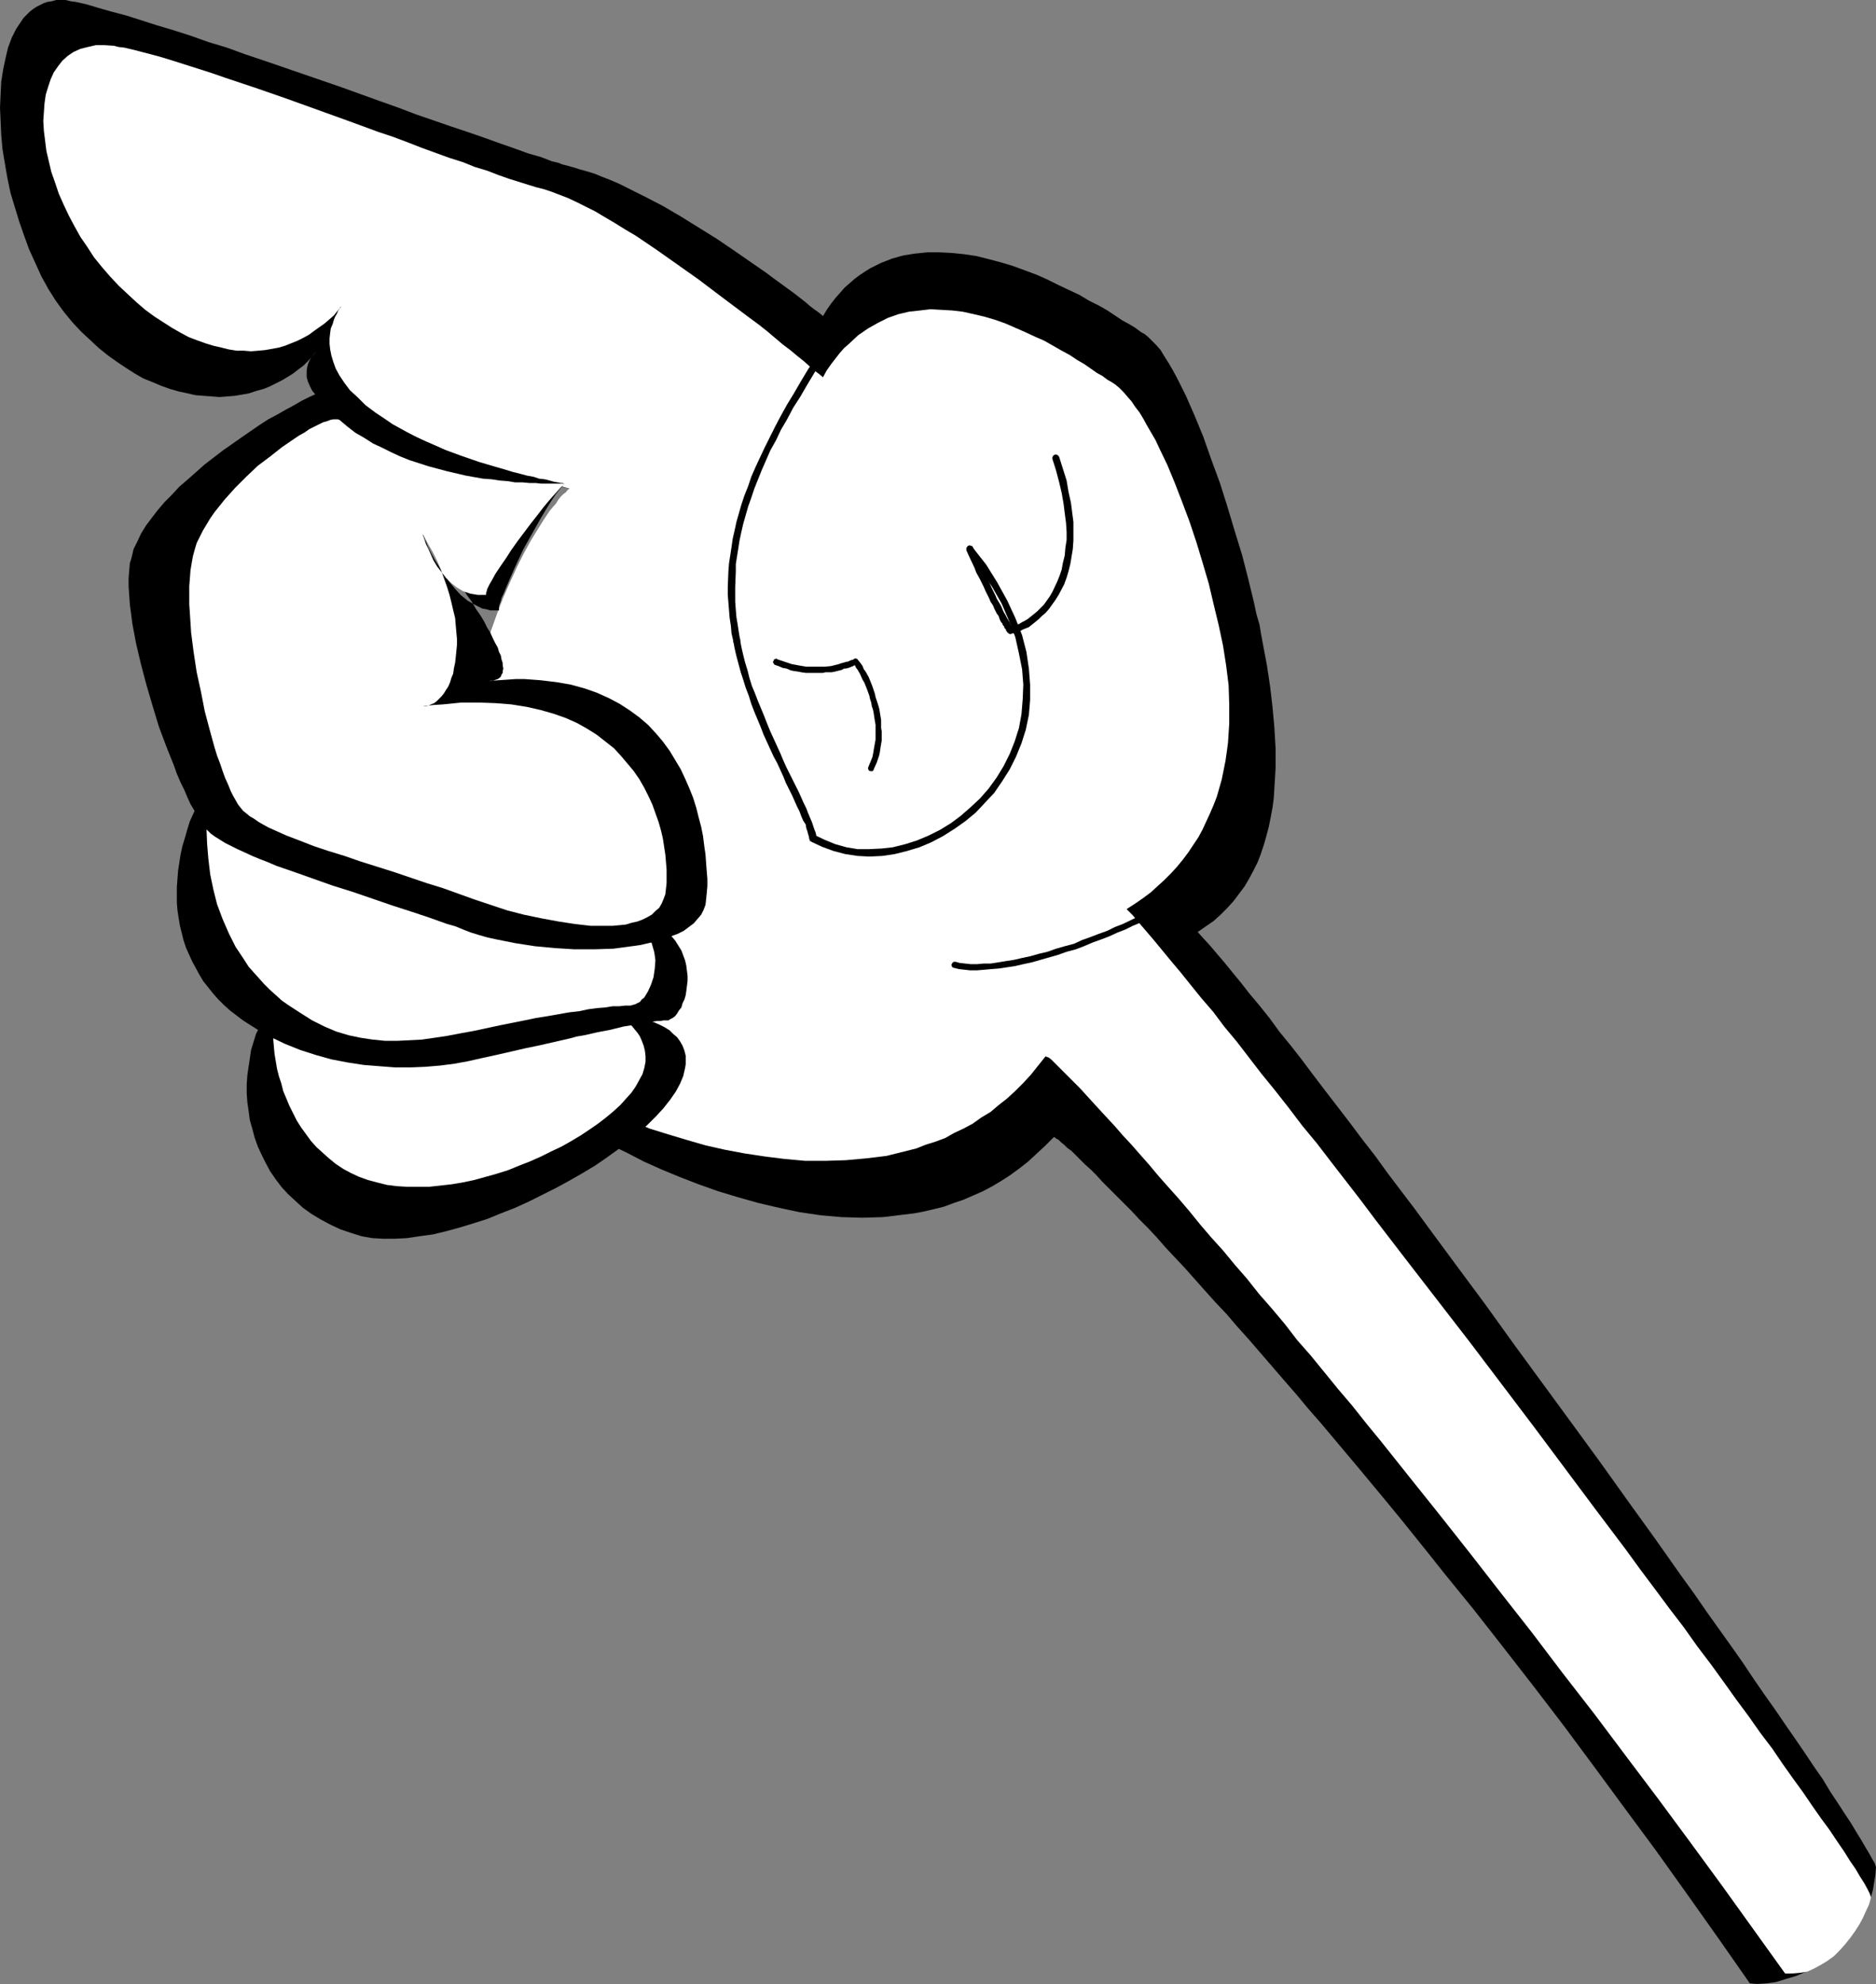
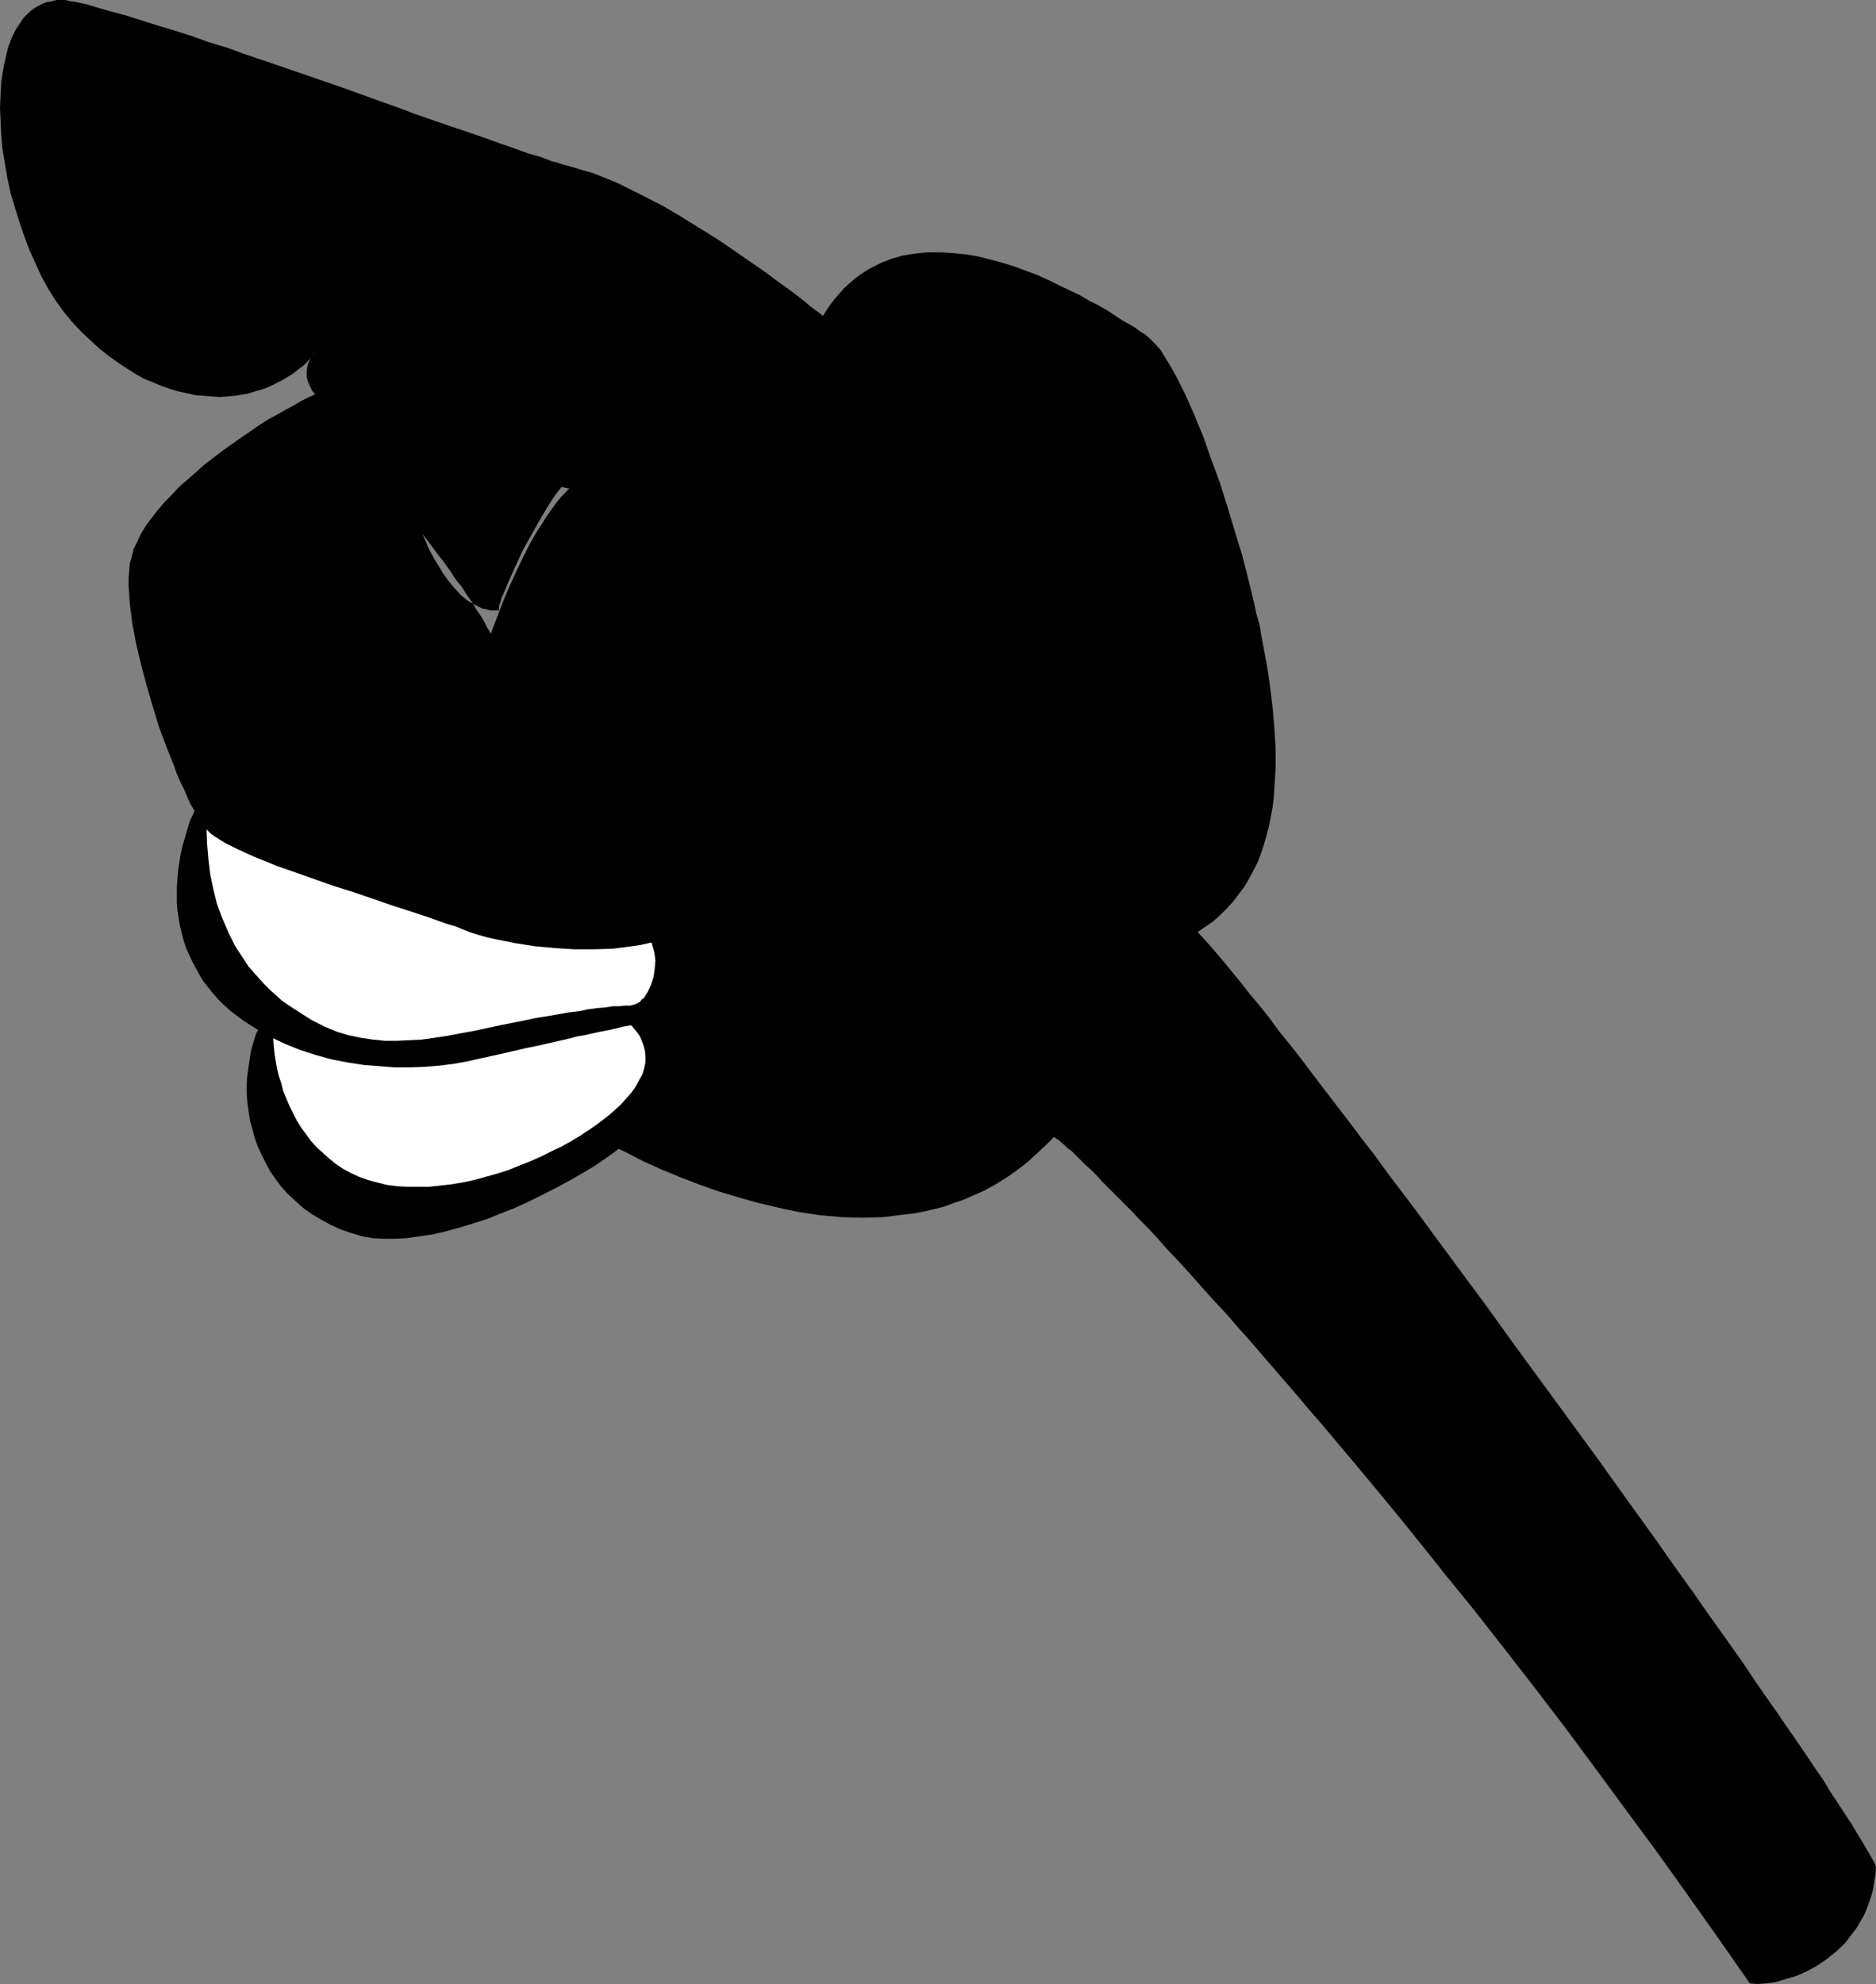
<svg xmlns="http://www.w3.org/2000/svg" xmlns:ns1="http://sodipodi.sourceforge.net/DTD/sodipodi-0.dtd" xmlns:ns2="http://www.inkscape.org/namespaces/inkscape" version="1.0" width="129.724mm" height="137.143mm" id="svg16" ns1:docname="Finger Pointing 139.wmf">
  <rect width="100%" height="100%" fill="#808080" stroke="none" />
  <ns1:namedview id="namedview16" pagecolor="#ffffff" bordercolor="#000000" borderopacity="0.25" ns2:showpageshadow="2" ns2:pageopacity="0.0" ns2:pagecheckerboard="0" ns2:deskcolor="#d1d1d1" ns2:document-units="mm" />
  <defs id="defs1">
    <pattern id="WMFhbasepattern" patternUnits="userSpaceOnUse" width="6" height="6" x="0" y="0" />
  </defs>
  <path style="fill:#000000;fill-opacity:1;fill-rule:evenodd;stroke:none" d="m 457.327,518.175 -8.242,-11.795 -8.242,-11.633 -8.08,-11.31 -8.242,-11.149 -8.08,-10.987 -7.918,-10.664 -7.918,-10.341 -7.918,-10.179 -7.595,-9.695 -7.757,-9.533 -3.717,-4.686 -7.272,-9.048 -3.717,-4.524 -7.11,-8.564 -3.394,-4.039 -3.394,-4.039 -3.394,-4.039 -3.394,-3.878 -3.232,-3.878 -3.232,-3.716 -3.07,-3.555 -3.07,-3.555 -3.07,-3.555 -2.909,-3.232 -2.909,-3.393 -2.909,-3.07 -2.747,-3.07 -2.586,-2.908 -2.586,-2.908 -2.586,-2.747 -2.424,-2.585 -2.262,-2.585 -2.262,-2.424 -2.262,-2.262 -2.101,-2.262 -2.101,-2.1 -1.939,-1.939 -1.778,-1.777 -1.778,-1.777 -1.616,-1.777 -1.454,-1.454 -1.454,-1.293 -1.293,-1.293 -1.293,-1.293 -0.97,-0.969 -1.131,-0.808 -0.808,-0.808 -0.808,-0.646 -0.646,-0.646 -0.646,-0.323 -0.323,-0.323 h -0.323 l -2.262,2.262 -2.101,1.939 -2.262,2.1 -2.262,1.777 -2.424,1.777 -2.262,1.454 -2.424,1.454 -2.424,1.293 -2.586,1.131 -2.586,1.131 -2.424,0.808 -2.586,0.969 -2.586,0.646 -2.747,0.646 -2.586,0.485 -2.747,0.323 -2.586,0.323 -2.747,0.323 -5.494,0.162 -5.333,-0.162 -5.494,-0.485 -5.494,-0.808 -5.333,-1.131 -5.494,-1.293 -5.171,-1.454 -5.333,-1.616 -5.01,-1.777 -5.01,-1.939 -4.686,-1.939 -4.686,-2.1 -4.363,-2.262 -4.363,-2.1 -3.878,-2.262 -3.717,-2.1 -3.555,-2.1 -3.07,-2.1 -1.454,-0.969 -1.454,-0.969 -1.454,-0.808 -1.131,-0.969 -1.131,-0.808 -1.131,-0.808 -0.808,-0.808 -0.97,-0.646 -0.808,-0.646 -0.646,-0.485 -1.616,-3.232 -1.778,-3.232 -1.454,-3.393 -1.454,-3.232 -1.131,-3.232 -1.293,-3.232 -1.131,-3.393 -0.97,-3.232 -0.808,-3.232 -0.808,-3.232 -0.646,-3.232 -0.646,-3.393 -0.97,-6.463 -0.646,-6.463 -0.323,-6.301 v -6.301 l 0.162,-6.301 0.485,-6.14 0.646,-5.978 0.97,-5.817 1.131,-5.817 1.293,-5.494 1.293,-5.332 1.616,-5.17 1.616,-5.009 1.778,-4.686 1.778,-4.686 1.778,-4.201 1.778,-3.878 1.778,-3.716 1.778,-3.555 1.778,-3.07 1.778,-2.747 0.808,-1.293 0.808,-1.131 0.808,-1.131 0.646,-0.969 0.808,-0.969 0.646,-0.808 0.646,-0.646 0.646,-0.646 0.485,-0.646 0.485,-0.323 -4.04,-0.808 -3.878,-0.808 -3.717,-0.808 -3.717,-0.808 -3.394,-0.808 -3.232,-0.808 -3.232,-0.808 -3.07,-0.808 -2.909,-0.808 -2.747,-0.808 -2.586,-0.808 -2.424,-0.808 -2.424,-0.808 -2.262,-0.808 -2.101,-0.808 -1.939,-0.808 -1.939,-0.646 -1.778,-0.808 -1.616,-0.808 -1.616,-0.808 -1.454,-0.646 -1.293,-0.808 -1.293,-0.646 -1.131,-0.808 -2.101,-1.454 -1.778,-1.293 -1.454,-1.454 -1.131,-1.293 -0.97,-1.131 -0.646,-1.293 -0.485,-1.131 -0.323,-1.131 v -0.969 -0.808 l 0.162,-0.969 0.162,-0.646 0.323,-0.808 0.323,-0.646 0.323,-0.485 0.485,-0.485 0.162,-0.323 0.323,-0.323 0.162,-0.162 v 0 l -0.97,1.131 -1.131,1.293 -1.131,1.131 -1.293,0.969 -1.454,1.131 -1.293,0.808 -1.616,0.969 -1.616,0.808 -1.616,0.808 -1.616,0.646 -1.778,0.485 -1.939,0.646 -1.778,0.323 -1.939,0.323 -1.939,0.162 -2.101,0.162 -2.101,-0.162 -2.101,-0.162 -2.101,-0.162 -2.101,-0.485 -2.262,-0.485 -2.262,-0.646 -2.262,-0.808 L 39.915,99.854 37.491,98.885 35.229,97.592 32.966,96.138 30.542,94.522 28.28,92.906 25.856,90.967 23.594,88.867 21.17,86.605 18.907,84.181 16.645,81.434 14.544,78.526 12.605,75.456 10.827,72.225 9.211,68.67 7.595,65.115 6.302,61.561 5.01,57.844 3.878,54.128 2.747,50.412 1.939,46.534 1.293,42.818 0.646,38.94 0.323,35.224 0.162,31.669 0,28.114 0.162,24.56 0.323,21.328 0.808,18.258 1.454,15.188 2.101,12.441 3.07,9.856 4.202,7.594 5.494,5.655 6.141,4.686 6.949,3.878 7.757,3.07 8.565,2.424 9.534,1.777 10.504,1.293 11.474,0.808 12.443,0.485 13.574,0.323 14.706,0 h 2.424 l 1.293,0.323 1.293,0.162 2.909,0.646 3.232,0.969 3.394,0.969 3.717,0.969 4.04,1.293 4.04,1.293 4.363,1.293 4.525,1.454 4.525,1.616 4.848,1.454 4.848,1.777 4.848,1.616 20.2,6.948 9.858,3.555 5.01,1.777 4.686,1.777 4.686,1.616 4.686,1.616 4.363,1.454 4.202,1.454 4.04,1.454 3.717,1.293 3.555,1.293 3.394,0.969 2.909,1.131 1.454,0.323 1.293,0.485 1.293,0.323 1.131,0.323 1.131,0.323 0.97,0.323 1.778,0.485 2.101,0.646 1.939,0.808 2.101,0.808 2.262,0.969 2.262,1.131 4.525,2.262 4.686,2.424 4.686,2.747 4.686,2.908 4.686,2.908 4.525,3.07 4.202,2.908 4.202,2.908 1.939,1.454 1.778,1.293 1.778,1.293 1.778,1.293 1.454,1.131 1.454,1.131 1.293,1.131 1.293,0.969 1.131,0.808 0.97,0.808 0.97,-1.616 1.131,-1.616 1.131,-1.454 1.293,-1.454 1.131,-1.293 1.293,-1.131 1.293,-1.131 1.293,-0.969 1.454,-0.969 1.293,-0.808 2.909,-1.454 2.909,-1.131 2.909,-0.808 3.07,-0.485 3.232,-0.323 h 3.07 l 3.232,0.162 3.232,0.323 3.232,0.485 3.232,0.808 3.07,0.808 3.232,0.969 3.07,1.131 3.07,1.131 2.909,1.293 2.909,1.454 2.747,1.293 2.747,1.293 2.424,1.454 2.586,1.293 2.262,1.293 1.939,1.293 1.939,1.293 1.778,0.969 1.616,0.969 1.293,0.969 0.485,0.323 0.646,0.323 0.97,0.808 0.97,0.969 1.131,1.131 1.131,1.293 0.97,1.616 1.131,1.777 1.131,1.939 1.131,2.1 1.131,2.262 1.131,2.262 1.131,2.585 1.131,2.585 1.131,2.747 1.131,2.747 2.101,5.978 2.262,6.14 1.939,6.14 1.939,6.463 1.939,6.301 1.616,6.301 1.454,5.978 0.646,3.07 0.808,2.747 0.485,2.908 0.485,2.585 0.97,5.17 0.808,5.332 0.646,5.494 0.485,5.332 0.323,5.494 v 5.17 l -0.323,5.332 -0.162,2.585 -0.323,2.424 -0.485,2.585 -0.485,2.424 -0.646,2.424 -0.646,2.262 -0.808,2.424 -0.808,2.1 -1.131,2.262 -1.131,2.1 -1.131,1.939 -1.454,1.939 -1.454,1.939 -1.616,1.777 -1.778,1.777 -1.778,1.616 -2.101,1.454 -2.101,1.454 1.454,1.616 1.778,1.939 1.778,2.1 1.939,2.262 2.101,2.585 2.262,2.747 2.262,2.908 2.586,3.07 2.586,3.232 2.586,3.555 2.909,3.555 2.909,3.716 2.909,3.878 3.07,4.039 3.232,4.201 3.232,4.201 3.394,4.524 3.394,4.363 3.394,4.686 7.11,9.371 3.555,4.847 7.272,9.856 7.434,10.018 7.434,10.341 15.029,20.52 7.434,10.179 7.272,10.179 7.11,9.856 6.949,9.856 3.394,4.686 3.232,4.686 3.232,4.524 3.232,4.524 3.07,4.363 2.909,4.363 2.909,4.201 2.747,3.878 2.747,4.039 2.586,3.716 2.424,3.555 2.262,3.393 2.262,3.232 1.939,3.232 1.939,2.908 1.778,2.747 1.616,2.424 1.454,2.424 1.293,2.1 1.131,1.939 0.97,1.616 0.808,1.454 0.646,1.131 0.323,0.969 -0.162,2.1 -0.323,1.939 -0.323,1.939 -0.485,1.777 -0.646,1.777 -0.646,1.777 -0.646,1.454 -0.97,1.616 -0.808,1.454 -1.131,1.454 -0.97,1.293 -0.97,1.293 -2.424,2.262 -2.424,1.939 -2.586,1.777 -2.747,1.454 -2.586,1.131 -2.747,0.808 -2.586,0.808 -2.424,0.323 -2.424,0.162 z" id="path1" />
-   <path style="fill:#ffffff;fill-opacity:1;fill-rule:evenodd;stroke:none" d="m 466.539,515.59 -16.483,-22.944 -8.403,-11.472 -8.242,-11.149 -8.403,-11.149 -8.242,-10.987 -8.403,-10.826 -8.08,-10.664 -8.242,-10.502 -7.918,-10.179 -7.918,-10.018 -7.757,-9.695 -7.595,-9.533 -3.717,-4.524 -3.717,-4.686 -3.717,-4.363 -3.555,-4.363 -3.555,-4.363 -3.555,-4.039 -3.232,-4.201 -3.394,-4.039 -3.394,-3.878 -3.07,-3.878 -3.232,-3.716 -3.07,-3.716 -3.07,-3.393 -2.909,-3.393 -2.747,-3.393 -2.747,-3.232 -2.747,-3.07 -2.586,-2.908 -2.424,-2.908 -2.424,-2.747 -2.262,-2.585 -2.262,-2.424 -2.101,-2.424 -2.101,-2.262 -1.939,-2.1 -1.778,-1.939 -1.616,-1.777 -1.616,-1.777 -1.454,-1.454 -1.293,-1.293 -1.293,-1.293 -1.131,-1.131 -0.97,-0.969 -0.808,-0.808 -0.646,-0.646 -0.646,-0.485 -0.485,-0.162 -0.323,-0.162 -1.939,2.424 -1.939,2.424 -1.939,2.1 -2.101,2.1 -2.101,1.939 -2.262,1.777 -2.101,1.777 -2.424,1.454 -2.262,1.616 -2.424,1.293 -2.424,1.131 -2.262,1.293 -2.586,0.969 -2.586,0.808 -2.424,0.969 -5.171,1.293 -2.586,0.646 -2.586,0.323 -2.747,0.323 -5.333,0.485 -5.171,0.162 h -5.494 l -5.333,-0.485 -5.171,-0.646 -5.333,-0.808 -5.171,-0.969 -5.01,-1.131 -5.01,-1.454 -4.848,-1.454 -4.686,-1.454 -4.363,-1.777 -4.202,-1.616 -4.04,-1.777 -3.878,-1.777 -3.555,-1.777 -3.232,-1.777 -2.747,-1.616 -1.454,-0.808 -1.131,-0.646 -1.293,-0.808 -0.97,-0.646 -0.97,-0.808 -0.808,-0.646 -0.808,-0.646 -0.808,-0.485 -1.616,-3.232 -1.616,-3.232 -1.616,-3.232 -1.454,-3.232 -1.293,-3.232 -1.131,-3.232 -1.131,-3.393 -0.97,-3.07 -0.97,-3.232 -0.808,-3.232 -0.646,-3.232 -0.646,-3.232 -0.97,-6.301 -0.646,-6.301 -0.323,-6.14 -0.162,-6.14 0.162,-5.978 0.485,-5.817 0.646,-5.817 0.808,-5.655 0.97,-5.494 1.293,-5.332 1.293,-5.009 1.454,-5.009 1.616,-4.686 1.616,-4.524 1.616,-4.201 1.778,-4.039 1.778,-3.878 1.778,-3.555 1.778,-3.232 1.778,-2.908 1.616,-2.585 1.616,-2.424 0.808,-0.969 0.808,-0.969 0.646,-0.969 0.646,-0.808 0.646,-0.646 0.646,-0.485 0.485,-0.646 0.485,-0.323 -3.717,-0.969 -3.717,-0.969 -3.555,-0.969 -3.394,-0.969 -3.232,-0.969 -3.07,-0.969 -2.909,-0.969 -2.909,-0.969 -2.586,-0.969 -2.586,-0.969 -2.424,-1.131 -2.262,-0.969 -2.262,-0.969 -1.939,-0.969 -2.101,-1.131 -1.778,-0.969 -1.778,-0.969 -1.616,-1.131 -1.454,-0.969 -1.454,-0.969 -1.293,-0.969 -1.293,-0.969 -2.101,-2.1 -1.939,-1.777 -1.454,-1.939 -1.293,-1.939 -0.97,-1.777 -0.646,-1.777 -0.485,-1.616 -0.323,-1.616 -0.162,-1.454 v -1.454 l 0.162,-1.454 0.162,-1.131 0.485,-1.131 0.323,-1.131 0.323,-0.808 0.485,-0.808 0.323,-0.808 0.323,-0.485 0.323,-0.323 0.162,-0.323 v 0 l -1.939,2.424 -2.424,2.1 -2.747,1.939 -1.293,0.969 -1.454,0.808 -1.616,0.808 -1.616,0.646 -1.616,0.646 -1.616,0.485 -1.778,0.323 -1.778,0.323 -1.778,0.162 -1.939,0.162 -1.939,-0.162 H 61.893 L 59.792,91.291 57.853,90.806 55.752,90.321 53.651,89.675 51.389,88.867 49.288,88.059 47.187,86.928 44.925,85.635 42.662,84.181 40.4,82.727 37.976,80.95 35.714,79.011 33.451,76.91 31.027,74.648 28.765,72.225 26.664,69.801 24.563,67.216 22.786,64.469 21.008,61.884 19.392,58.975 17.938,56.229 16.645,53.482 15.352,50.573 14.382,47.665 13.413,44.918 l -0.646,-2.747 -0.646,-2.747 -0.323,-2.585 -0.323,-2.585 -0.162,-2.585 0.162,-2.424 0.162,-2.262 0.323,-2.262 0.646,-2.1 0.646,-1.939 0.808,-1.777 1.131,-1.616 1.131,-1.454 1.454,-1.293 1.454,-0.969 1.778,-0.808 1.939,-0.485 2.101,-0.485 h 2.262 l 2.424,0.162 1.293,0.323 1.454,0.162 2.747,0.646 3.07,0.808 3.07,0.808 3.232,0.969 3.555,1.131 3.555,1.131 3.555,1.131 3.717,1.293 7.757,2.585 7.918,2.747 16.16,5.817 7.918,2.908 3.878,1.293 3.878,1.454 3.717,1.454 3.555,1.293 3.555,1.293 3.555,1.131 3.232,1.293 3.232,0.969 2.909,1.131 2.747,0.969 2.586,0.808 2.586,0.808 2.101,0.646 1.939,0.485 1.939,0.646 2.101,0.808 2.101,0.808 2.424,1.131 2.262,1.131 2.586,1.293 2.424,1.454 2.747,1.616 2.586,1.616 2.747,1.616 5.494,3.716 5.494,3.878 5.494,3.878 5.333,4.039 5.171,3.878 2.586,1.939 2.424,1.777 2.262,1.777 2.101,1.777 2.101,1.777 1.939,1.454 1.939,1.616 1.616,1.293 1.454,1.293 1.293,1.131 1.293,0.969 0.97,0.808 0.97,-1.777 1.131,-1.616 1.131,-1.454 1.131,-1.454 1.131,-1.293 1.293,-1.131 2.424,-2.262 2.586,-1.777 2.586,-1.454 2.586,-1.293 2.747,-0.969 2.747,-0.646 2.909,-0.323 2.747,-0.323 2.747,0.162 2.909,0.162 2.747,0.323 2.909,0.646 2.747,0.646 2.747,0.808 2.747,0.969 2.586,1.131 2.586,1.131 2.424,1.131 2.586,1.131 2.262,1.293 2.262,1.293 2.101,1.131 1.939,1.293 1.939,1.131 1.616,1.131 1.616,1.131 1.454,0.808 1.293,0.969 1.131,0.646 0.97,0.646 0.97,0.808 1.131,1.131 0.97,1.131 1.131,1.293 0.97,1.454 1.131,1.454 0.97,1.616 0.97,1.777 1.131,1.939 1.131,1.939 0.97,2.1 2.101,4.363 1.939,4.686 1.939,5.009 1.939,5.17 1.778,5.332 1.616,5.332 1.616,5.494 1.293,5.494 1.293,5.332 1.131,5.332 0.808,5.17 0.646,5.17 0.162,5.009 v 5.009 l -0.323,5.009 -0.323,2.424 -0.323,2.262 -0.485,2.424 -0.485,2.424 -0.646,2.262 -0.646,2.262 -0.808,2.1 -0.97,2.262 -0.97,2.1 -0.97,2.1 -1.131,2.1 -1.293,1.939 -1.293,1.939 -1.454,1.939 -1.454,1.777 -1.616,1.777 -1.778,1.777 -1.778,1.616 -1.778,1.616 -1.939,1.454 -2.101,1.454 -2.262,1.454 1.616,1.616 1.616,1.939 1.939,2.262 1.939,2.262 2.262,2.747 2.262,2.747 2.586,3.07 2.586,3.232 2.747,3.393 3.07,3.555 2.909,3.878 3.232,3.878 3.232,4.201 3.232,4.201 3.555,4.363 3.555,4.524 3.555,4.686 3.878,4.686 3.717,4.847 3.878,5.009 3.878,5.009 3.878,5.17 8.08,10.502 8.242,10.664 8.242,10.664 16.645,21.974 8.08,10.826 8.08,10.826 7.918,10.502 3.878,5.332 3.878,5.17 3.717,5.009 3.717,4.847 3.555,5.009 3.555,4.686 3.394,4.686 3.232,4.524 3.232,4.363 3.07,4.363 3.07,4.039 2.747,4.039 2.747,3.878 2.586,3.555 2.424,3.555 2.262,3.232 2.262,3.07 1.939,2.908 1.778,2.585 1.616,2.585 1.454,2.1 1.131,1.939 1.131,1.777 0.808,1.454 0.646,1.293 0.162,0.485 0.162,0.485 -0.485,1.777 -0.808,1.777 -0.808,1.777 -0.97,1.777 -1.131,1.777 -1.293,1.777 -1.293,1.616 -1.454,1.616 -1.454,1.454 -1.778,1.293 -1.616,0.969 -1.778,0.969 -1.778,0.808 -1.939,0.323 -1.939,0.162 z" id="path2" />
  <path style="fill:#000000;fill-opacity:1;fill-rule:evenodd;stroke:none" d="m 73.366,259.976 -1.293,1.454 -1.131,1.616 -1.293,1.616 -0.97,1.777 -0.808,1.777 -0.97,1.939 -0.646,2.1 -0.646,2.1 -0.323,2.262 -0.323,2.1 -0.323,2.262 -0.162,2.262 v 2.424 l 0.162,2.262 0.323,2.262 0.323,2.424 0.646,2.262 0.646,2.424 0.808,2.262 0.97,2.1 1.131,2.262 1.131,2.1 1.454,2.1 1.454,1.939 1.778,1.939 1.939,1.777 1.939,1.777 2.262,1.616 2.424,1.454 2.424,1.293 2.747,1.293 2.909,0.969 2.586,0.808 2.747,0.485 2.909,0.162 h 2.909 l 3.232,-0.162 3.232,-0.485 3.555,-0.485 3.394,-0.808 3.555,-0.969 3.717,-1.131 3.555,-1.131 3.555,-1.454 3.717,-1.454 3.555,-1.616 3.555,-1.777 3.555,-1.777 3.555,-1.939 3.394,-1.939 3.232,-1.939 3.07,-2.1 2.909,-2.1 2.747,-2.262 2.747,-2.1 2.424,-2.262 2.101,-2.1 1.939,-2.1 1.778,-2.262 1.454,-2.1 1.131,-2.1 0.808,-1.939 0.485,-2.1 0.162,-0.969 v -0.808 -1.454 l -0.323,-1.293 -0.485,-1.293 -0.646,-1.131 -0.808,-1.131 -0.97,-0.808 -0.97,-0.969 -1.293,-0.808 -1.293,-0.646 -1.454,-0.646 -1.454,-0.485 -1.454,-0.646 -3.232,-0.808 -3.394,-0.485 -3.394,-0.485 -3.232,-0.162 -2.909,-0.162 h -1.454 -2.586 -0.97 -0.97 -0.808 -0.646 l -0.485,0.162 h -0.485 v 0 l -0.485,0.162 -0.485,0.162 -0.808,0.323 -1.131,0.323 -1.293,0.485 -1.293,0.485 -1.616,0.485 -1.778,0.323 -1.939,0.646 -2.101,0.485 -2.262,0.485 -2.262,0.323 -2.424,0.485 -2.586,0.485 -2.586,0.323 -2.747,0.162 -2.747,0.323 h -2.909 l -2.747,0.162 -2.909,-0.162 -2.909,-0.162 -3.07,-0.323 -2.909,-0.485 -2.909,-0.485 -2.909,-0.808 -2.909,-0.808 -2.747,-1.131 -2.747,-1.293 -2.747,-1.454 -2.586,-1.616 z" id="path3" />
  <path style="fill:#ffffff;fill-opacity:1;fill-rule:evenodd;stroke:none" d="m 73.366,259.976 -0.485,0.808 -0.323,0.969 -0.323,1.131 -0.323,1.293 -0.162,1.293 -0.323,1.454 v 1.454 1.777 1.616 l 0.162,1.777 0.162,1.777 0.323,1.939 0.323,1.939 0.485,1.939 0.646,1.939 0.485,1.939 0.808,1.939 0.808,1.939 0.97,1.939 0.97,1.939 1.131,1.777 1.293,1.777 1.293,1.777 1.454,1.616 1.616,1.454 1.616,1.454 1.778,1.454 1.939,1.293 2.101,1.131 2.101,0.969 2.262,0.808 2.424,0.646 2.586,0.646 2.586,0.323 2.747,0.162 h 2.747 2.909 l 2.909,-0.323 2.909,-0.323 2.909,-0.485 3.07,-0.646 2.909,-0.808 2.909,-0.808 3.07,-0.969 2.747,-1.131 2.909,-1.131 2.909,-1.293 2.586,-1.293 2.747,-1.293 2.586,-1.454 2.424,-1.454 2.424,-1.616 2.101,-1.454 2.101,-1.616 1.939,-1.616 1.778,-1.616 1.454,-1.616 1.454,-1.616 1.131,-1.616 0.97,-1.777 0.808,-1.454 0.485,-1.616 0.323,-1.616 v -1.454 l -0.162,-1.454 -0.323,-1.293 -0.485,-1.293 -0.485,-1.131 -0.646,-0.969 -0.808,-0.969 -0.646,-0.808 -0.97,-0.646 -0.808,-0.646 -1.131,-0.646 -2.101,-0.969 -2.101,-0.646 -2.424,-0.485 -2.262,-0.323 -2.262,-0.162 h -1.939 l -1.778,0.162 h -1.616 l -0.646,0.162 h -0.485 -0.485 -0.323 l -0.162,0.162 h -0.162 v 0 l -0.485,0.162 -0.485,0.162 -0.808,0.323 -1.131,0.323 -1.293,0.485 -1.293,0.485 -1.616,0.485 -1.778,0.323 -1.939,0.646 -2.101,0.485 -2.262,0.485 -2.262,0.323 -2.424,0.485 -2.586,0.485 -2.586,0.323 -2.747,0.162 -2.747,0.323 h -2.909 l -2.747,0.162 -2.909,-0.162 -2.909,-0.162 -3.07,-0.323 -2.909,-0.485 -2.909,-0.485 -2.909,-0.808 -2.909,-0.808 -2.747,-1.131 -2.747,-1.293 -2.747,-1.454 -2.586,-1.616 z" id="path4" />
  <path style="fill:#000000;fill-opacity:1;fill-rule:evenodd;stroke:none" d="m 56.237,201.809 -1.293,2.1 -1.293,2.1 -1.131,2.1 -0.97,2.262 -0.97,2.1 -0.97,2.1 -0.646,2.1 -0.646,2.262 -0.646,2.1 -0.485,2.262 -0.323,2.1 -0.323,2.1 -0.162,2.1 -0.162,2.1 v 2.1 2.1 l 0.162,1.939 0.323,2.1 0.323,1.939 0.485,1.939 0.485,1.939 0.646,1.939 0.808,1.777 0.808,1.777 0.97,1.777 0.97,1.777 0.97,1.616 1.293,1.616 1.293,1.616 1.293,1.454 1.454,1.454 1.616,1.454 3.394,2.585 3.555,2.262 3.717,2.1 3.717,1.777 4.04,1.616 4.04,1.293 4.04,1.131 4.202,0.808 4.202,0.646 4.04,0.323 4.202,0.323 h 4.04 l 3.878,-0.162 3.878,-0.323 3.717,-0.485 3.555,-0.646 3.555,-0.808 3.717,-0.808 7.757,-1.777 3.878,-0.808 7.757,-1.777 1.778,-0.485 1.939,-0.323 3.555,-0.808 3.394,-0.646 3.232,-0.808 2.909,-0.485 1.293,-0.323 1.293,-0.162 1.131,-0.162 1.131,-0.162 0.97,-0.162 h 0.97 l 0.808,-0.162 h 0.646 0.646 l 0.485,-0.323 0.646,-0.323 0.646,-0.485 0.485,-0.646 0.485,-0.808 0.646,-0.808 0.323,-1.131 0.485,-0.969 0.323,-1.131 0.162,-1.131 0.162,-1.293 0.162,-1.293 v -1.293 l -0.162,-1.293 -0.162,-1.293 -0.323,-1.454 -0.485,-1.293 -0.485,-1.293 -0.808,-1.293 -0.808,-1.293 -0.97,-1.131 -1.293,-1.293 -1.293,-0.969 -1.454,-0.969 -1.616,-0.969 -1.939,-0.808 -2.101,-0.646 -2.262,-0.646 -2.424,-0.323 -2.586,-0.323 -3.07,-0.162 -2.909,-0.162 -3.232,-0.162 -3.232,-0.485 -3.394,-0.323 -3.717,-0.646 -3.555,-0.646 -3.878,-0.808 -3.878,-0.808 -3.878,-0.808 -4.04,-1.131 -8.08,-2.1 -7.918,-2.424 -7.918,-2.585 -3.717,-1.454 -3.717,-1.454 -3.555,-1.293 -3.555,-1.454 -3.232,-1.454 -3.232,-1.616 -2.909,-1.454 -2.747,-1.454 -2.586,-1.454 -2.262,-1.454 -2.101,-1.454 -1.778,-1.293 -1.616,-1.454 -1.131,-1.293 -0.97,-1.293 -0.162,-0.808 z" id="path5" />
  <path style="fill:#ffffff;fill-opacity:1;fill-rule:evenodd;stroke:none" d="m 56.237,201.809 -0.97,3.555 -0.485,3.555 -0.485,3.878 -0.323,3.878 0.162,3.878 0.323,3.878 0.485,4.039 0.808,3.878 0.97,3.878 1.454,3.878 1.616,3.716 1.778,3.555 2.262,3.393 1.131,1.777 1.293,1.454 1.454,1.616 1.293,1.454 1.454,1.454 1.616,1.454 1.616,1.454 1.616,1.131 3.232,2.1 3.07,1.939 3.232,1.616 3.07,1.293 3.232,0.969 3.07,0.646 3.232,0.485 3.232,0.323 h 3.07 l 3.232,-0.162 3.232,-0.162 3.394,-0.485 3.232,-0.485 3.394,-0.646 3.555,-0.646 6.787,-1.454 3.232,-0.646 3.232,-0.646 3.07,-0.646 3.07,-0.485 2.747,-0.485 2.747,-0.485 2.747,-0.323 2.262,-0.485 2.424,-0.323 2.101,-0.162 1.939,-0.323 h 1.778 l 1.454,-0.162 h 1.454 l 0.485,-0.162 0.646,-0.162 0.646,-0.323 0.646,-0.323 0.485,-0.646 0.646,-0.485 0.485,-0.808 0.485,-0.808 0.808,-1.777 0.646,-1.939 0.323,-2.262 0.162,-2.1 -0.162,-1.293 -0.162,-0.969 -0.323,-1.131 -0.323,-1.131 -0.485,-1.131 -0.646,-0.969 -0.808,-0.969 -0.808,-0.969 -0.97,-0.969 -1.131,-0.808 -1.293,-0.808 -1.454,-0.646 -1.454,-0.485 -1.778,-0.485 -1.939,-0.323 -2.101,-0.323 -2.909,-0.323 -3.07,-0.323 -3.394,-0.485 -3.394,-0.646 -3.555,-0.646 -3.717,-0.646 -3.878,-0.808 -3.878,-0.969 -7.918,-1.939 -7.918,-2.1 -8.08,-2.424 -7.757,-2.585 -3.878,-1.293 -3.717,-1.293 -3.555,-1.454 -3.394,-1.293 -3.394,-1.454 -3.232,-1.454 -2.909,-1.454 -2.747,-1.293 -2.586,-1.454 -2.262,-1.454 -2.101,-1.293 -1.778,-1.454 -1.616,-1.293 -1.131,-1.293 -0.97,-1.293 z" id="path6" />
  <path style="fill:#000000;fill-opacity:1;fill-rule:evenodd;stroke:none" d="m 130.411,159.476 h -1.131 -1.131 l -1.131,-0.323 -0.97,-0.162 -0.97,-0.485 -0.97,-0.485 -1.939,-1.131 -1.778,-1.454 -1.616,-1.777 -1.454,-1.777 -1.454,-1.939 -1.131,-1.939 -1.131,-1.777 -0.97,-1.777 -0.808,-1.616 -0.485,-1.293 -0.323,-0.646 -0.162,-0.485 -0.162,-0.323 -0.162,-0.323 v -0.162 0 l 1.939,2.585 1.778,2.424 1.778,2.262 1.616,2.262 1.454,2.262 1.616,1.939 1.293,2.1 1.293,1.777 1.131,1.939 1.131,1.616 0.97,1.616 0.808,1.616 0.808,1.293 0.646,1.454 0.646,1.293 0.646,1.131 0.323,1.131 0.485,0.969 0.162,0.969 0.323,0.969 v 0.646 l 0.162,0.808 -0.162,0.646 v 0.485 l -0.323,0.485 -0.162,0.485 -0.323,0.323 -0.485,0.323 -0.485,0.162 -0.485,0.162 -0.646,0.162 h -0.808 l 2.424,-0.162 2.424,-0.162 2.262,-0.162 h 2.262 l 2.262,0.162 2.101,0.162 4.04,0.485 3.717,0.646 3.555,0.969 3.232,1.131 3.232,1.454 2.747,1.454 2.747,1.777 2.424,1.777 2.262,1.939 2.101,2.262 1.778,2.1 1.778,2.424 1.454,2.424 1.454,2.424 1.131,2.424 1.131,2.585 0.97,2.424 0.808,2.585 0.646,2.585 0.646,2.424 0.485,2.424 0.323,2.585 0.323,2.262 0.162,2.262 0.162,2.1 0.162,1.939 v 1.939 l -0.162,1.777 -0.162,1.616 -0.162,1.454 -0.485,1.293 -0.646,1.293 -0.97,1.131 -0.97,1.131 -1.293,0.969 -1.293,0.969 -1.616,0.808 -1.778,0.646 -1.778,0.808 -1.939,0.485 -2.101,0.485 -2.101,0.485 -2.262,0.323 -2.424,0.323 -2.424,0.323 -5.01,0.162 h -5.171 l -5.171,-0.323 -5.171,-0.485 -5.171,-0.808 -4.848,-0.969 -2.262,-0.485 -2.262,-0.646 -2.101,-0.646 -2.101,-0.808 -1.939,-0.808 -2.262,-0.646 -4.525,-1.616 -4.848,-1.616 -5.01,-1.616 -10.342,-3.555 -5.171,-1.616 -5.01,-1.777 -5.01,-1.777 -4.686,-1.616 -2.262,-0.969 -2.101,-0.808 -1.939,-0.808 -2.101,-0.969 -1.778,-0.808 -1.616,-0.808 -1.616,-0.808 -1.293,-0.808 -1.293,-0.808 -1.131,-0.808 -0.808,-0.808 -0.808,-0.646 -0.646,-0.808 -0.646,-1.131 -0.808,-1.293 -0.646,-1.454 -0.97,-1.616 -0.808,-1.777 -0.808,-1.939 -0.97,-1.939 -0.97,-2.262 -0.808,-2.262 -1.939,-4.847 -1.939,-5.17 -1.616,-5.332 -1.616,-5.494 -1.454,-5.494 -1.293,-5.494 -0.485,-2.585 -0.485,-2.585 -0.323,-2.585 -0.323,-2.424 -0.162,-2.424 -0.162,-2.262 v -2.1 l 0.162,-1.939 0.162,-1.939 0.485,-1.616 0.485,-2.1 0.97,-1.939 0.97,-2.1 1.293,-2.1 1.454,-1.939 1.616,-2.1 1.778,-2.1 1.939,-1.939 1.939,-2.1 2.262,-1.939 4.363,-3.878 4.848,-3.716 4.848,-3.393 4.686,-3.232 2.262,-1.454 2.424,-1.293 2.262,-1.293 2.101,-1.131 1.939,-1.131 1.939,-0.969 1.778,-0.808 1.616,-0.646 1.454,-0.646 1.293,-0.323 1.131,-0.323 h 0.808 0.646 l 0.485,0.162 1.616,1.777 1.778,1.616 1.939,1.454 1.939,1.454 2.101,1.616 2.262,1.293 4.525,2.585 4.848,2.262 4.686,2.1 4.848,1.777 4.686,1.616 4.363,1.293 2.262,0.646 2.101,0.646 1.939,0.485 1.778,0.485 1.778,0.323 1.454,0.485 1.454,0.162 1.293,0.323 1.131,0.323 0.97,0.162 0.808,0.162 h 0.485 l 0.323,0.162 h 0.162 l -0.485,0.485 -0.485,0.646 -0.646,0.808 -0.646,0.808 -1.293,1.939 -1.293,2.1 -1.454,2.424 -1.454,2.585 -2.909,5.17 -1.293,2.747 -1.131,2.424 -1.131,2.585 -0.97,2.262 -0.808,1.939 -0.485,0.969 -0.162,0.808 -0.323,0.808 -0.162,0.646 v 0.485 z" id="path7" />
-   <path style="fill:#ffffff;fill-opacity:1;fill-rule:evenodd;stroke:none" d="m 127.017,155.436 h -1.131 -0.97 l -1.939,-0.323 -0.97,-0.323 -0.97,-0.323 -1.616,-0.969 -1.454,-1.131 -1.454,-1.454 -1.131,-1.454 -1.131,-1.454 -0.97,-1.616 -0.646,-1.454 -0.646,-1.454 -0.646,-1.293 -0.323,-0.969 -0.323,-0.969 -0.162,-0.323 v -0.162 -0.162 0 l 1.293,2.424 1.293,2.262 1.131,2.262 0.97,2.262 0.808,2.262 0.808,2.262 0.646,2.1 0.485,1.939 0.485,2.1 0.485,1.939 0.162,1.939 0.162,1.777 0.162,1.777 v 1.616 l -0.162,1.616 -0.162,1.616 -0.162,1.454 -0.323,1.454 -0.162,1.293 -0.485,1.131 -0.323,1.131 -0.485,1.131 -0.646,0.969 -0.485,0.808 -0.646,0.808 -0.646,0.646 -0.646,0.646 -0.646,0.485 -0.808,0.323 -0.646,0.323 -0.808,0.162 h -0.646 l 2.586,-0.323 2.586,-0.162 4.848,-0.485 h 2.424 2.262 l 4.363,0.162 4.04,0.323 4.04,0.646 3.555,0.808 3.394,0.969 3.232,1.131 2.909,1.293 2.586,1.454 2.586,1.616 2.262,1.777 2.262,1.777 1.778,1.939 1.778,2.1 1.616,1.939 1.454,2.1 1.293,2.262 1.131,2.262 0.97,2.1 0.808,2.262 0.808,2.262 0.646,2.262 0.485,2.1 0.323,2.1 0.323,2.1 0.162,1.939 0.162,1.939 v 3.555 l -0.162,1.454 -0.162,1.454 -0.485,1.293 -0.485,1.131 -0.646,1.131 -0.97,0.808 -0.97,0.969 -1.131,0.646 -1.293,0.646 -1.293,0.485 -1.454,0.323 -1.616,0.485 -1.616,0.162 -1.778,0.162 h -1.939 -1.939 -1.939 l -4.202,-0.485 -4.202,-0.646 -4.363,-0.808 -4.686,-0.969 -4.363,-1.131 -4.363,-1.454 -4.363,-1.454 -4.04,-1.454 -4.04,-1.454 -4.202,-1.293 -8.565,-2.908 -8.726,-2.747 -4.202,-1.454 -4.202,-1.293 -3.878,-1.293 -3.717,-1.454 -3.394,-1.293 -3.232,-1.454 -1.454,-0.646 -1.454,-0.808 -1.131,-0.646 -1.131,-0.808 -1.131,-0.646 -0.97,-0.808 -0.808,-0.646 -0.646,-0.808 -0.646,-0.808 -0.646,-1.131 -0.646,-1.131 -0.646,-1.293 -0.646,-1.616 -0.808,-1.777 -0.646,-1.777 -0.646,-1.939 -0.808,-2.1 -0.646,-2.1 -1.293,-4.686 -1.293,-4.847 -0.97,-5.009 -1.131,-5.17 -0.808,-5.332 -0.646,-5.009 -0.323,-5.009 -0.162,-2.424 v -4.686 l 0.162,-2.1 0.162,-2.1 0.323,-1.939 0.323,-1.777 0.485,-1.777 0.485,-1.616 0.808,-1.616 0.808,-1.616 0.97,-1.616 0.97,-1.616 1.131,-1.616 2.586,-3.232 2.747,-3.07 2.909,-2.908 3.07,-2.908 3.232,-2.424 3.07,-2.424 3.07,-2.1 1.454,-0.969 1.454,-0.808 1.131,-0.808 1.293,-0.646 1.293,-0.646 0.97,-0.485 1.131,-0.323 0.808,-0.323 0.808,-0.162 h 0.646 0.485 l 0.485,0.162 2.101,1.777 2.101,1.616 2.262,1.293 2.262,1.454 2.424,1.131 2.262,1.131 2.424,1.131 2.424,0.969 5.01,1.616 4.848,1.293 4.848,1.131 4.525,0.808 2.262,0.162 2.101,0.323 2.101,0.162 1.939,0.323 h 1.939 l 1.778,0.162 h 1.616 l 1.454,0.162 h 1.293 3.878 0.485 0.485 l -0.485,0.485 -0.646,0.646 -1.293,1.454 -1.454,1.616 -1.616,1.939 -1.616,2.1 -1.778,2.262 -3.394,4.524 -1.616,2.262 -1.454,2.262 -1.454,2.1 -1.293,1.939 -0.97,1.777 -0.485,0.808 -0.323,0.646 -0.323,0.646 -0.162,0.646 -0.162,0.485 z" id="path8" />
  <path style="fill:#000000;fill-opacity:1;fill-rule:evenodd;stroke:none" d="m 217.029,90.967 0.162,-0.162 0.162,-0.162 v -0.323 l -0.162,-0.162 -0.162,-0.162 -0.323,-0.323 h -0.323 -0.162 l -0.323,0.162 h -0.162 l -0.162,0.162 v 0 l -2.262,3.393 -2.101,3.07 -1.939,3.232 -1.778,3.07 -1.778,2.908 -1.616,2.908 -1.454,2.747 -1.454,2.908 -1.293,2.585 -1.293,2.747 -1.131,2.424 -1.131,2.585 -0.808,2.424 -0.97,2.424 -0.808,2.424 -0.646,2.262 -0.646,2.262 -0.485,2.262 -0.485,2.1 -0.323,2.262 -0.646,4.201 -0.162,2.1 -0.162,4.039 v 2.1 l 0.162,1.939 0.323,4.039 0.323,2.1 0.162,1.939 0.485,2.1 v 0.162 l 0.162,0.323 0.485,0.162 0.162,0.162 h 0.323 l 0.162,-0.162 0.162,-0.162 0.323,-0.323 v -0.323 -0.162 l -0.323,-1.939 -0.323,-2.1 -0.323,-1.939 -0.162,-1.939 -0.162,-2.1 v -1.777 -2.1 l 0.162,-4.039 v -1.939 l 0.646,-4.039 0.323,-2.1 0.485,-2.262 0.485,-2.1 0.646,-2.262 0.646,-2.262 0.808,-2.262 0.808,-2.424 0.97,-2.424 0.97,-2.424 1.131,-2.585 1.131,-2.585 1.454,-2.585 1.293,-2.747 1.616,-2.747 1.616,-3.07 1.778,-2.747 1.778,-3.07 1.939,-3.232 1.939,-3.07 2.262,-3.232 z" id="path9" />
  <path style="fill:#000000;fill-opacity:1;fill-rule:evenodd;stroke:none" d="m 193.435,167.231 v -0.323 l -0.162,-0.162 -0.485,-0.162 -0.162,-0.162 h -0.323 l -0.162,0.162 -0.162,0.162 -0.323,0.323 v 0.323 0.162 l 0.323,1.777 0.485,2.1 1.131,4.201 0.646,1.939 0.646,2.1 0.808,2.1 0.646,2.1 0.808,2.1 0.808,1.939 0.808,1.939 0.808,2.1 2.586,5.655 0.97,1.777 0.808,1.777 0.808,1.777 0.646,1.616 0.808,1.616 0.808,1.616 0.646,1.454 0.646,1.454 0.646,1.293 0.485,1.293 0.485,1.131 0.646,0.969 0.162,0.969 0.323,0.969 0.162,0.646 0.162,0.485 0.162,0.808 v -0.162 l 0.162,0.485 v 0.162 h 0.323 l 0.162,0.162 h 0.323 l 0.485,-0.162 h 0.162 l 0.162,-0.162 v -0.485 -0.323 -0.646 l -0.162,-0.646 -0.323,-0.808 -0.323,-0.969 -0.323,-0.969 -0.485,-1.131 -0.485,-1.131 -0.485,-1.293 -0.646,-1.293 -0.646,-1.454 -0.646,-1.454 -0.808,-1.616 -0.808,-1.616 -0.808,-1.616 -0.808,-1.616 -0.808,-1.777 -0.808,-1.939 -2.586,-5.655 -0.808,-1.939 -0.808,-2.1 -0.808,-1.939 -0.808,-1.939 -0.808,-2.1 -0.808,-1.939 -0.646,-2.1 -0.485,-1.939 -0.646,-2.1 -0.485,-1.939 -0.485,-2.1 z" id="path10" />
  <path style="fill:#000000;fill-opacity:1;fill-rule:evenodd;stroke:none" d="m 212.989,218.29 -0.485,-0.162 h -0.323 l -0.162,0.162 h -0.323 v 0.162 l -0.162,0.646 v 0.162 l 0.162,0.162 v 0.323 h 0.323 v 0.162 l 2.747,1.293 3.07,1.131 3.07,0.808 3.232,0.485 3.07,0.162 3.394,-0.162 3.232,-0.485 3.232,-0.808 3.232,-0.969 3.07,-1.293 3.07,-1.616 3.07,-1.939 2.747,-1.939 2.747,-2.262 2.424,-2.585 2.424,-2.585 2.101,-3.07 1.939,-3.07 1.616,-3.232 1.454,-3.555 1.131,-3.555 0.808,-3.878 0.323,-3.878 v -4.039 l -0.323,-4.201 -0.646,-4.363 -1.131,-4.363 -1.778,-4.524 -2.101,-4.524 -2.586,-4.686 -2.909,-4.686 -3.555,-4.524 -0.162,-0.323 h -0.323 l -0.162,-0.162 h -0.162 l -0.323,0.162 h -0.162 l -0.162,0.323 -0.162,0.162 v 0.162 0.323 0.162 l 0.162,0.162 3.394,4.686 3.07,4.524 2.586,4.524 1.939,4.524 1.616,4.201 0.97,4.363 0.808,4.039 0.323,4.039 -0.162,3.878 -0.323,3.878 -0.646,3.555 -1.131,3.555 -1.293,3.232 -1.616,3.232 -1.778,2.908 -2.101,2.908 -2.262,2.585 -2.424,2.262 -2.586,2.262 -2.586,1.939 -2.909,1.777 -2.909,1.454 -3.07,1.293 -3.07,0.969 -3.232,0.808 -2.909,0.323 -3.232,0.162 h -3.07 l -2.909,-0.485 -2.909,-0.808 -2.747,-1.131 -2.747,-1.293 z" id="path11" />
-   <path style="fill:#000000;fill-opacity:1;fill-rule:evenodd;stroke:none" d="m 254.358,143.157 -0.162,-0.323 -0.162,-0.162 h -0.323 l -0.162,-0.162 h -0.323 l -0.162,0.162 h -0.162 l -0.162,0.323 -0.162,0.162 v 0.323 0.162 0.162 l 0.646,1.454 1.454,3.07 0.485,1.293 0.808,1.454 1.131,2.262 0.485,1.131 0.485,0.969 0.485,0.969 0.323,0.808 0.646,0.969 0.323,0.808 0.323,0.646 0.323,0.646 0.485,0.646 0.162,0.485 0.162,0.485 0.323,0.646 0.323,0.323 0.162,0.485 0.323,0.323 v 0.162 l 0.162,0.323 0.323,0.323 v 0.323 h 0.162 v 0.162 l 0.323,0.323 0.646,0.323 0.485,-0.162 0.162,-0.162 0.162,-0.162 0.162,-0.485 -0.162,-0.162 v -0.162 l -0.162,-0.323 -0.162,-0.162 h -0.485 l 0.646,0.162 v 0.162 0 l -0.162,-0.323 v -0.162 l -0.323,-0.323 -0.162,-0.323 -0.162,-0.485 -0.162,-0.162 -0.162,-0.323 -0.323,-0.485 -0.162,-0.323 -0.323,-0.646 -0.323,-0.485 -0.323,-0.646 -0.323,-0.808 -0.323,-0.646 -0.485,-0.808 -0.485,-0.808 -0.323,-0.808 -0.485,-0.969 -0.485,-0.969 -0.485,-1.131 -1.131,-2.424 -0.646,-1.293 -0.646,-1.293 -1.454,-2.908 z" id="path12" />
+   <path style="fill:#000000;fill-opacity:1;fill-rule:evenodd;stroke:none" d="m 254.358,143.157 -0.162,-0.323 -0.162,-0.162 h -0.323 l -0.162,-0.162 h -0.323 l -0.162,0.162 h -0.162 l -0.162,0.323 -0.162,0.162 v 0.323 0.162 0.162 l 0.646,1.454 1.454,3.07 0.485,1.293 0.808,1.454 1.131,2.262 0.485,1.131 0.485,0.969 0.485,0.969 0.323,0.808 0.646,0.969 0.323,0.808 0.323,0.646 0.323,0.646 0.485,0.646 0.162,0.485 0.162,0.485 0.323,0.646 0.323,0.323 0.162,0.485 0.323,0.323 v 0.162 l 0.162,0.323 0.323,0.323 v 0.323 h 0.162 v 0.162 l 0.323,0.323 0.646,0.323 0.485,-0.162 0.162,-0.162 0.162,-0.162 0.162,-0.485 -0.162,-0.162 v -0.162 l -0.162,-0.323 -0.162,-0.162 h -0.485 l 0.646,0.162 v 0.162 0 l -0.162,-0.323 v -0.162 z" id="path12" />
  <path style="fill:#000000;fill-opacity:1;fill-rule:evenodd;stroke:none" d="m 264.054,163.838 h -0.323 -0.162 l -0.162,0.162 -0.162,0.323 v 0.162 l -0.162,0.162 0.162,0.485 0.162,0.162 0.162,0.162 0.162,0.162 h 0.323 0.323 l 0.162,-0.162 h 0.485 l 0.646,-0.323 0.808,-0.162 0.808,-0.485 0.808,-0.323 0.808,-0.323 0.808,-0.646 0.808,-0.646 0.97,-0.808 0.808,-0.808 0.97,-0.808 0.97,-1.131 1.616,-2.262 0.808,-1.293 1.454,-2.747 0.646,-1.777 0.485,-1.616 0.485,-1.939 0.323,-1.939 0.323,-1.939 0.162,-2.262 v -2.262 -2.585 l -0.646,-5.009 -0.646,-2.908 -0.485,-2.908 -0.97,-3.07 -0.97,-3.07 -0.323,-0.485 h -0.162 l -0.162,-0.162 h -0.323 -0.162 l -0.485,0.323 v 0.162 l -0.162,0.162 v 0.323 0.162 l 0.97,3.07 0.808,3.07 0.646,2.747 0.485,2.747 0.323,2.585 0.323,2.424 0.162,2.424 v 2.1 l -0.323,2.1 -0.162,1.939 -0.485,1.939 -0.323,1.777 -0.485,1.454 -0.646,1.616 -1.293,2.747 -0.646,1.131 -1.616,2.262 -0.808,0.808 -0.808,0.808 -0.97,0.808 -0.808,0.646 -0.808,0.646 -0.808,0.485 -0.646,0.323 -0.808,0.485 -0.485,0.162 -0.646,0.323 h -0.485 l -0.485,0.162 -0.485,0.162 z" id="path13" />
  <path style="fill:#000000;fill-opacity:1;fill-rule:evenodd;stroke:none" d="m 308.979,234.124 0.162,-0.323 v -0.485 l -0.162,-0.162 v -0.162 l -0.485,-0.323 h -0.323 l -0.323,0.162 v 0.162 0 l -0.97,0.646 -0.97,0.808 -0.97,0.808 -1.293,0.808 -3.07,1.777 -1.616,0.808 -1.778,0.969 -3.717,1.777 -2.101,0.808 -1.939,0.969 -2.262,0.808 -2.101,0.808 -2.262,0.808 -2.101,0.969 -2.424,0.646 -2.262,0.646 -2.262,0.808 -2.101,0.485 -2.262,0.646 -2.262,0.485 -2.101,0.485 -2.101,0.323 -1.939,0.323 -2.101,0.323 h -1.778 l -1.778,0.162 h -1.616 l -2.909,-0.323 -1.131,-0.323 v 0.162 l -0.162,-0.162 h -0.162 l -0.485,0.323 v 0.162 l -0.162,0.162 v 0.162 0.162 l 0.162,0.485 h 0.162 l 0.162,0.162 h 0.162 l 1.293,0.323 1.454,0.162 1.454,0.162 h 1.778 l 1.939,-0.162 1.778,-0.162 2.101,-0.162 2.101,-0.323 2.101,-0.323 2.101,-0.485 2.262,-0.485 2.262,-0.646 2.262,-0.646 2.262,-0.646 2.262,-0.808 2.424,-0.646 2.101,-0.808 2.262,-0.969 2.262,-0.808 2.101,-0.808 2.101,-0.969 2.101,-0.808 1.939,-0.969 1.939,-0.808 1.778,-0.969 1.616,-0.969 1.616,-0.808 1.454,-0.969 1.293,-0.808 1.131,-0.969 0.97,-0.646 0.97,-0.808 z" id="path14" />
-   <path style="fill:#000000;fill-opacity:1;fill-rule:evenodd;stroke:none" d="m 203.131,172.24 -0.162,-0.162 h -0.162 l -0.323,0.162 h -0.162 l -0.162,0.485 -0.162,0.162 v 0.162 l 0.162,0.162 v 0.162 l 0.323,0.323 0.97,0.323 1.131,0.485 0.97,0.162 1.131,0.485 0.808,0.162 1.131,0.162 0.808,0.162 1.131,0.162 h 0.97 2.586 0.97 l 0.646,-0.162 h 1.616 l 0.808,-0.162 1.293,-0.323 0.646,-0.162 0.485,-0.323 h 0.485 l 0.646,-0.162 0.485,-0.162 0.323,-0.162 0.485,-0.162 0.162,-0.162 h 0.323 l 0.323,-0.162 h -0.162 0.162 0.323 l 0.162,-0.323 0.162,-0.162 v -0.485 l -0.323,-0.323 v -0.162 l -0.323,-0.162 h -0.162 -0.323 l -0.485,0.323 v 0 h -0.162 l -0.485,0.162 -0.323,0.162 -0.323,0.162 h -0.323 l -0.485,0.162 -0.646,0.162 -0.485,0.162 -0.485,0.162 -1.293,0.323 -0.646,0.162 -1.616,0.162 h -0.646 -0.808 -2.586 -0.808 l -0.97,-0.162 -0.97,-0.162 -0.808,-0.162 -0.97,-0.162 -0.97,-0.323 -0.97,-0.323 -0.97,-0.323 z" id="path15" />
  <path style="fill:#000000;fill-opacity:1;fill-rule:evenodd;stroke:none" d="m 224.301,172.402 h -0.162 l -0.162,-0.162 -0.323,-0.162 h -0.162 l -0.162,0.162 -0.162,0.162 h -0.162 l -0.162,0.323 v 0.162 0.162 0.162 l 0.162,0.162 0.162,0.162 0.323,0.323 0.162,0.485 0.485,0.646 0.646,1.131 0.646,1.454 0.485,0.808 0.323,0.808 0.323,0.808 0.646,1.777 0.162,0.808 0.323,0.969 0.162,0.969 0.323,0.969 0.162,0.808 0.162,1.131 0.162,0.969 0.162,0.969 v 0.969 0.969 0.969 0.969 l -0.323,1.777 -0.162,0.969 -0.162,0.969 -0.162,0.808 -0.323,0.808 -0.808,1.939 0.162,-0.162 -0.162,0.162 v 0.323 0.162 l 0.162,0.162 v 0.162 l 0.485,0.162 h 0.162 0.162 0.162 l 0.162,-0.162 0.162,-0.162 v -0.162 l 0.808,-1.777 0.323,-0.969 0.323,-0.969 0.162,-0.808 0.162,-1.131 0.162,-0.969 0.162,-0.969 v -1.131 -1.131 l -0.162,-0.969 v -0.969 -1.131 l -0.162,-0.969 -0.162,-0.969 -0.162,-0.969 -0.323,-1.131 -0.323,-0.969 -0.323,-0.969 -0.162,-0.808 -0.646,-1.939 -0.323,-0.808 -0.323,-0.808 -0.323,-0.808 -0.808,-1.454 -0.485,-0.646 -0.323,-0.808 -0.323,-0.485 -0.485,-0.646 -0.485,-0.485 z" id="path16" />
</svg>